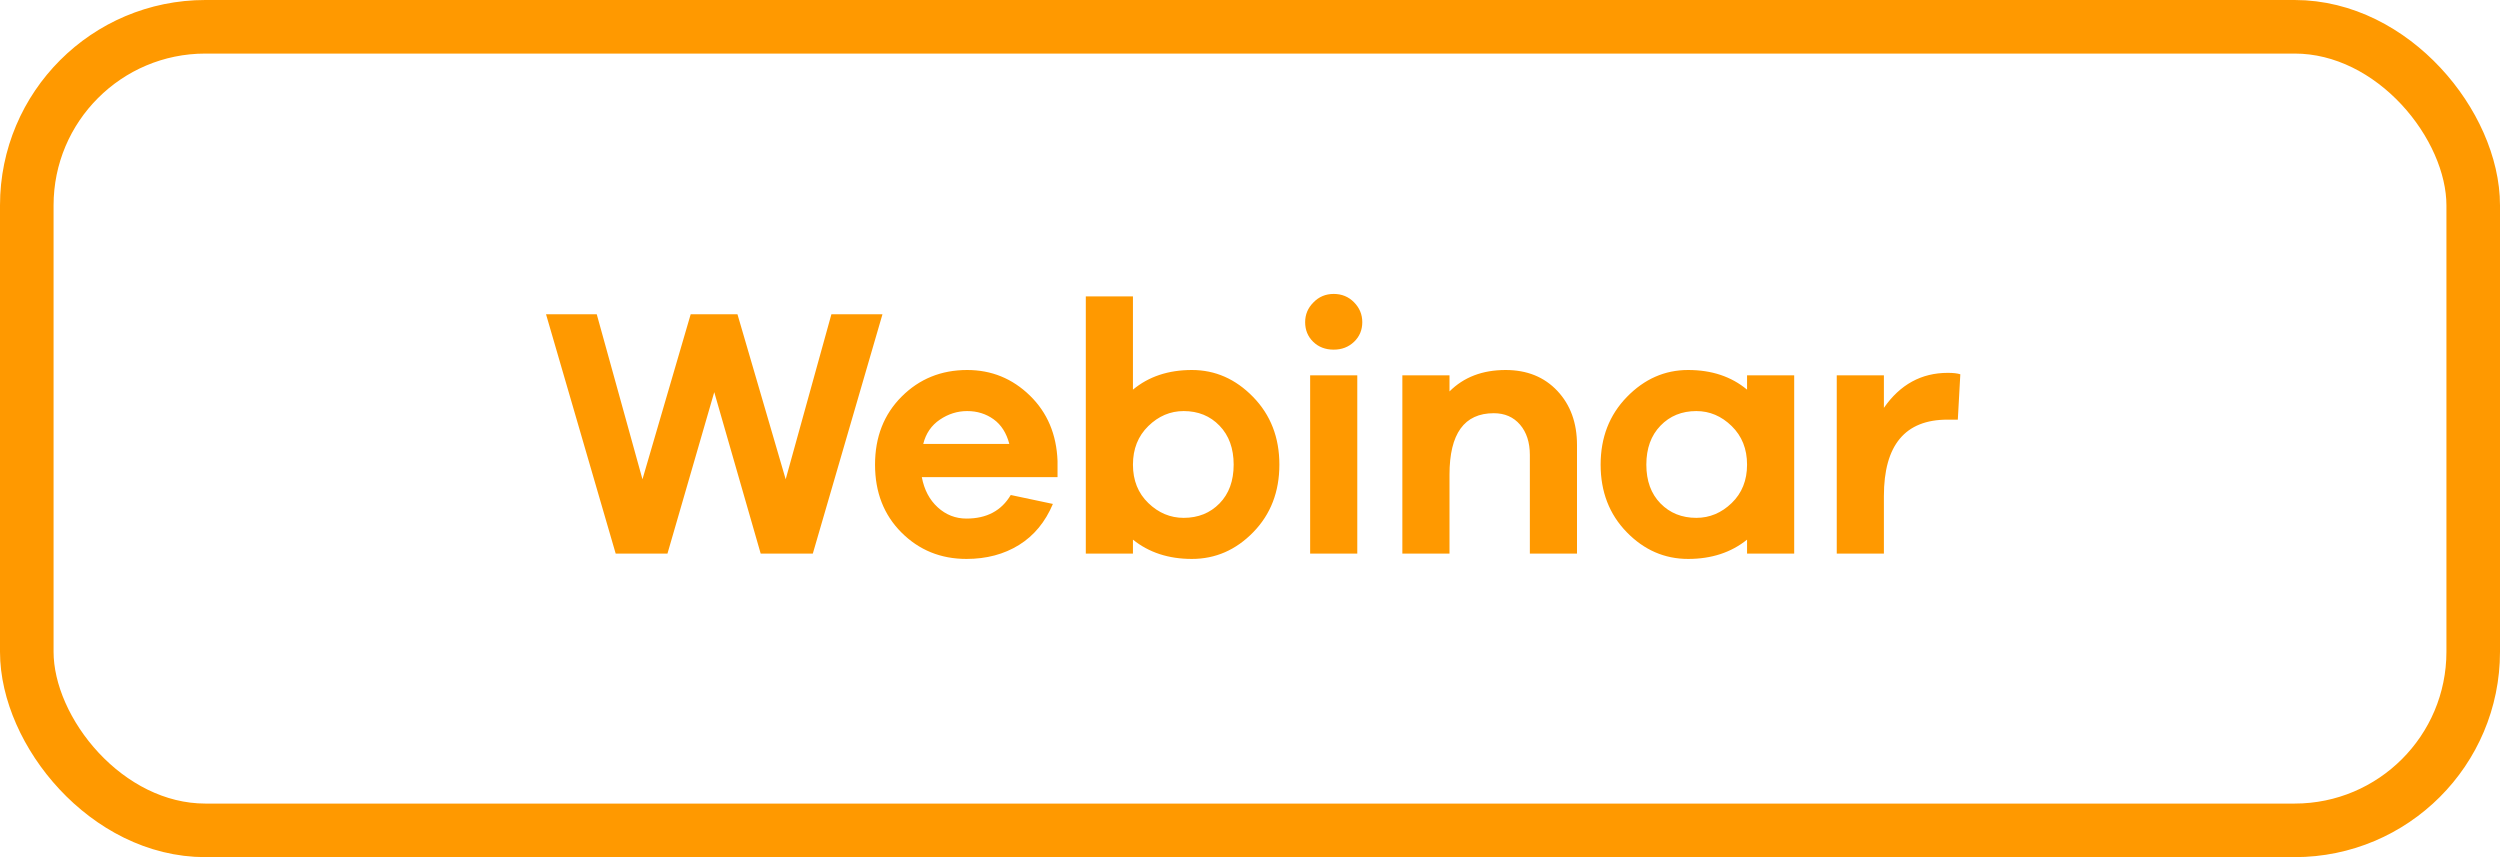
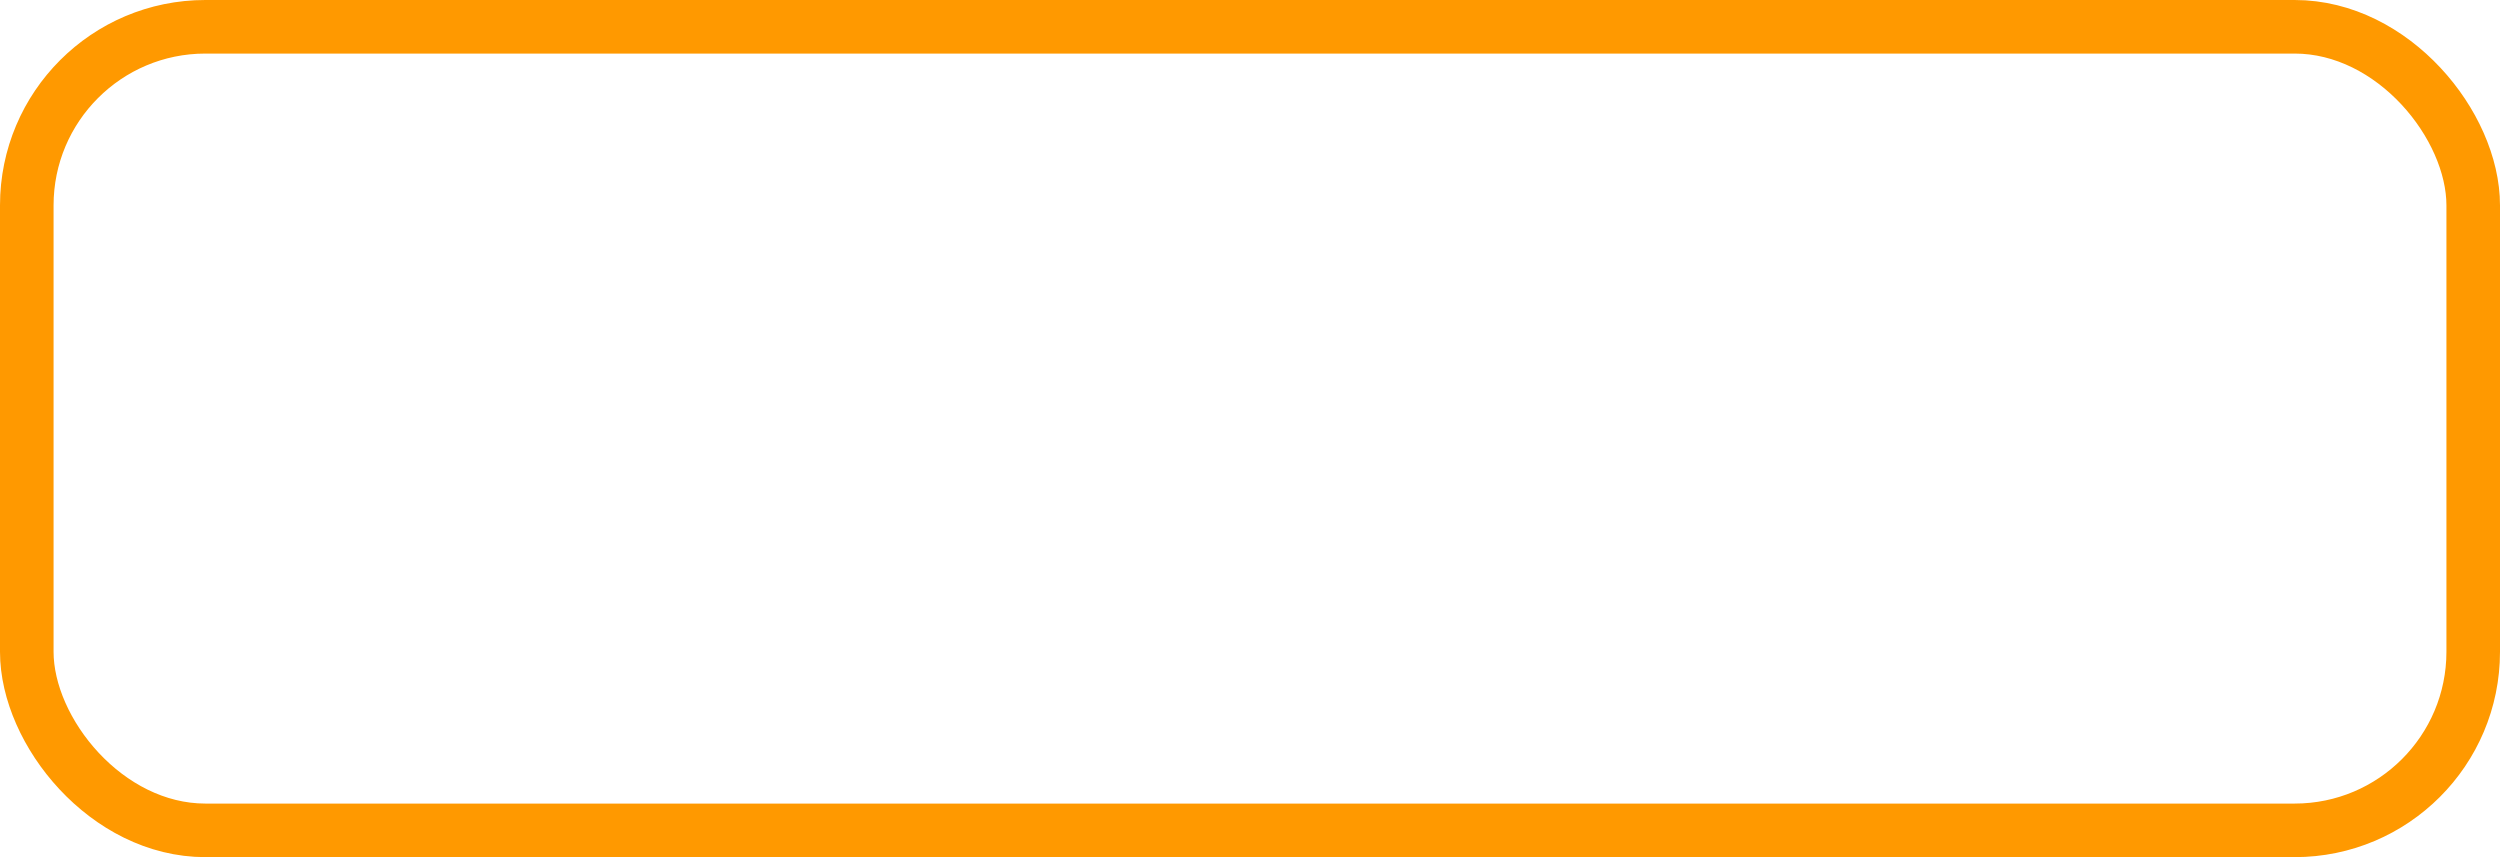
<svg xmlns="http://www.w3.org/2000/svg" width="140px" height="48px" viewBox="0 0 140 48" version="1.1">
  <title>F217CF1A-07C5-4394-B7B1-1F0AD0EF330F</title>
  <g id="Page-1" stroke="none" stroke-width="1" fill="none" fill-rule="evenodd">
    <g id="2023_amazon-MCF-webinar-LP" transform="translate(-340, -80)">
      <g id="Group-2" transform="translate(340, 80)">
        <rect id="Rectangle-Copy-20" stroke="#FF9900" stroke-width="3" x="1.5" y="1.5" width="137" height="45" rx="10" />
-         <path d="M37.378,31 L39.998,21.96 L42.598,31 L45.518,31 L49.418,17.6 L46.558,17.6 L43.998,26.84 L41.298,17.6 L38.678,17.6 L35.978,26.84 L33.418,17.6 L30.578,17.6 L34.478,31 L37.378,31 Z M54.122,31.3 C55.242,31.3 56.222,31.04 57.062,30.52 C57.902,30 58.535,29.233 58.962,28.22 L58.962,28.22 L56.602,27.72 C56.082,28.6 55.255,29.04 54.122,29.04 C53.508,29.04 52.972,28.83 52.512,28.41 C52.052,27.99 51.755,27.427 51.622,26.72 L51.622,26.72 L59.222,26.72 L59.222,25.82 C59.168,24.327 58.652,23.103 57.672,22.15 C56.692,21.197 55.522,20.72 54.162,20.72 C52.708,20.72 51.485,21.217 50.492,22.21 C49.498,23.203 49.002,24.473 49.002,26.02 C49.002,27.567 49.495,28.833 50.482,29.82 C51.468,30.807 52.682,31.3 54.122,31.3 Z M56.522,24.86 L51.702,24.86 C51.848,24.273 52.158,23.82 52.632,23.5 C53.105,23.18 53.615,23.02 54.162,23.02 C54.722,23.02 55.215,23.173 55.642,23.48 C56.068,23.787 56.362,24.247 56.522,24.86 L56.522,24.86 Z M66.745,31.3 C68.065,31.3 69.212,30.8 70.185,29.8 C71.158,28.8 71.645,27.54 71.645,26.02 C71.645,24.5 71.155,23.237 70.175,22.23 C69.195,21.223 68.052,20.72 66.745,20.72 C65.425,20.72 64.325,21.087 63.445,21.82 L63.445,21.82 L63.445,16.6 L60.805,16.6 L60.805,31 L63.445,31 L63.445,30.22 C64.338,30.94 65.438,31.3 66.745,31.3 Z M66.285,29 C65.538,29 64.878,28.723 64.305,28.17 C63.732,27.617 63.445,26.9 63.445,26.02 C63.445,25.14 63.732,24.42 64.305,23.86 C64.878,23.3 65.538,23.02 66.285,23.02 C67.098,23.02 67.768,23.293 68.295,23.84 C68.822,24.387 69.085,25.113 69.085,26.02 C69.085,26.927 68.822,27.65 68.295,28.19 C67.768,28.73 67.098,29 66.285,29 Z M74.688,19.58 C75.142,19.58 75.522,19.433 75.828,19.14 C76.135,18.847 76.288,18.48 76.288,18.04 C76.288,17.613 76.135,17.243 75.828,16.93 C75.522,16.617 75.142,16.46 74.688,16.46 C74.235,16.46 73.855,16.62 73.548,16.94 C73.242,17.247 73.088,17.613 73.088,18.04 C73.088,18.48 73.238,18.847 73.538,19.14 C73.838,19.433 74.222,19.58 74.688,19.58 Z M76.008,31 L76.008,21.02 L73.368,21.02 L73.368,31 L76.008,31 Z M81.172,31 L81.172,26.58 C81.172,24.287 81.998,23.14 83.652,23.14 C84.265,23.14 84.755,23.353 85.122,23.78 C85.488,24.207 85.672,24.773 85.672,25.48 L85.672,25.48 L85.672,31 L88.312,31 L88.312,24.92 C88.312,23.68 87.945,22.67 87.212,21.89 C86.478,21.11 85.512,20.72 84.312,20.72 C83.018,20.72 81.972,21.12 81.172,21.92 L81.172,21.92 L81.172,21.02 L78.532,21.02 L78.532,31 L81.172,31 Z M94.535,31.3 C95.842,31.3 96.942,30.94 97.835,30.22 L97.835,30.22 L97.835,31 L100.475,31 L100.475,21.02 L97.835,21.02 L97.835,21.82 C96.955,21.087 95.855,20.72 94.535,20.72 C93.228,20.72 92.085,21.223 91.105,22.23 C90.125,23.237 89.635,24.5 89.635,26.02 C89.635,27.54 90.122,28.8 91.095,29.8 C92.068,30.8 93.215,31.3 94.535,31.3 Z M94.995,29 C94.182,29 93.512,28.73 92.985,28.19 C92.458,27.65 92.195,26.927 92.195,26.02 C92.195,25.113 92.458,24.387 92.985,23.84 C93.512,23.293 94.182,23.02 94.995,23.02 C95.742,23.02 96.402,23.3 96.975,23.86 C97.548,24.42 97.835,25.14 97.835,26.02 C97.835,26.9 97.548,27.617 96.975,28.17 C96.402,28.723 95.742,29 94.995,29 Z M105.498,31 L105.498,27.78 C105.498,24.927 106.685,23.5 109.058,23.5 L109.058,23.5 L109.638,23.5 L109.778,20.96 C109.618,20.907 109.385,20.88 109.078,20.88 C107.598,20.88 106.405,21.533 105.498,22.84 L105.498,22.84 L105.498,21.02 L102.858,21.02 L102.858,31 L105.498,31 Z" id="Webinar" fill="#FF9900" fill-rule="nonzero" />
      </g>
    </g>
  </g>
</svg>